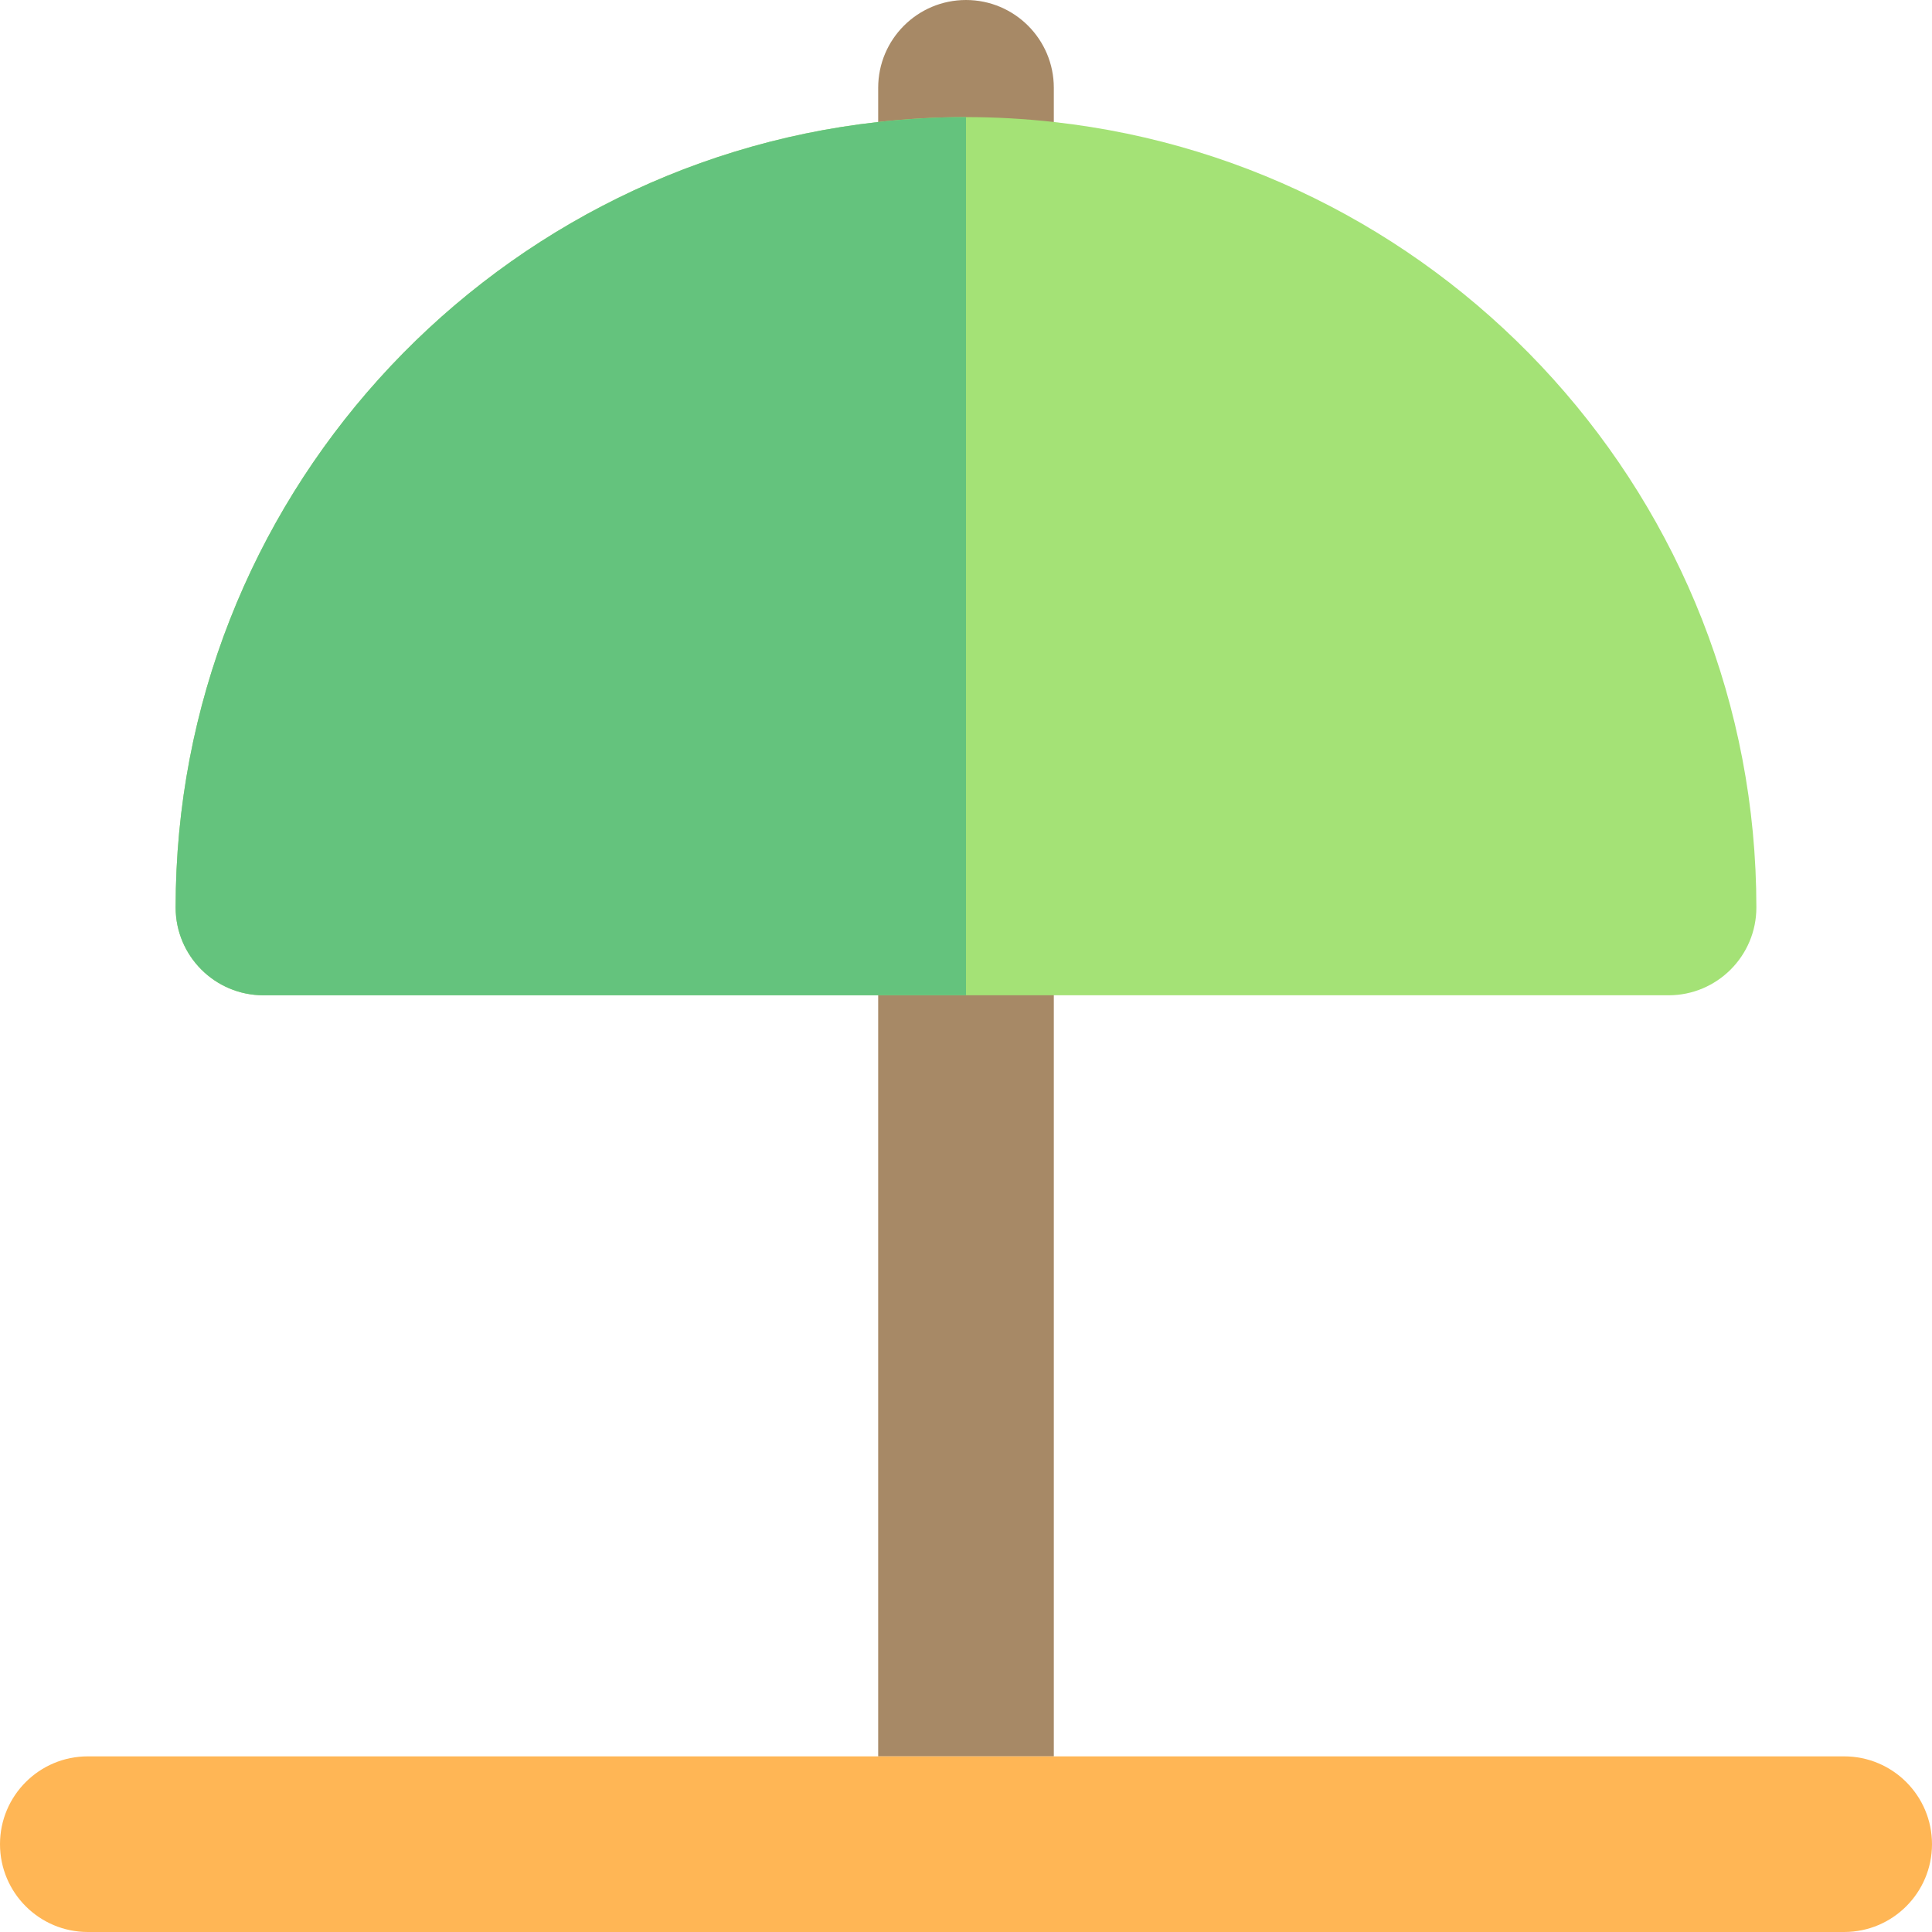
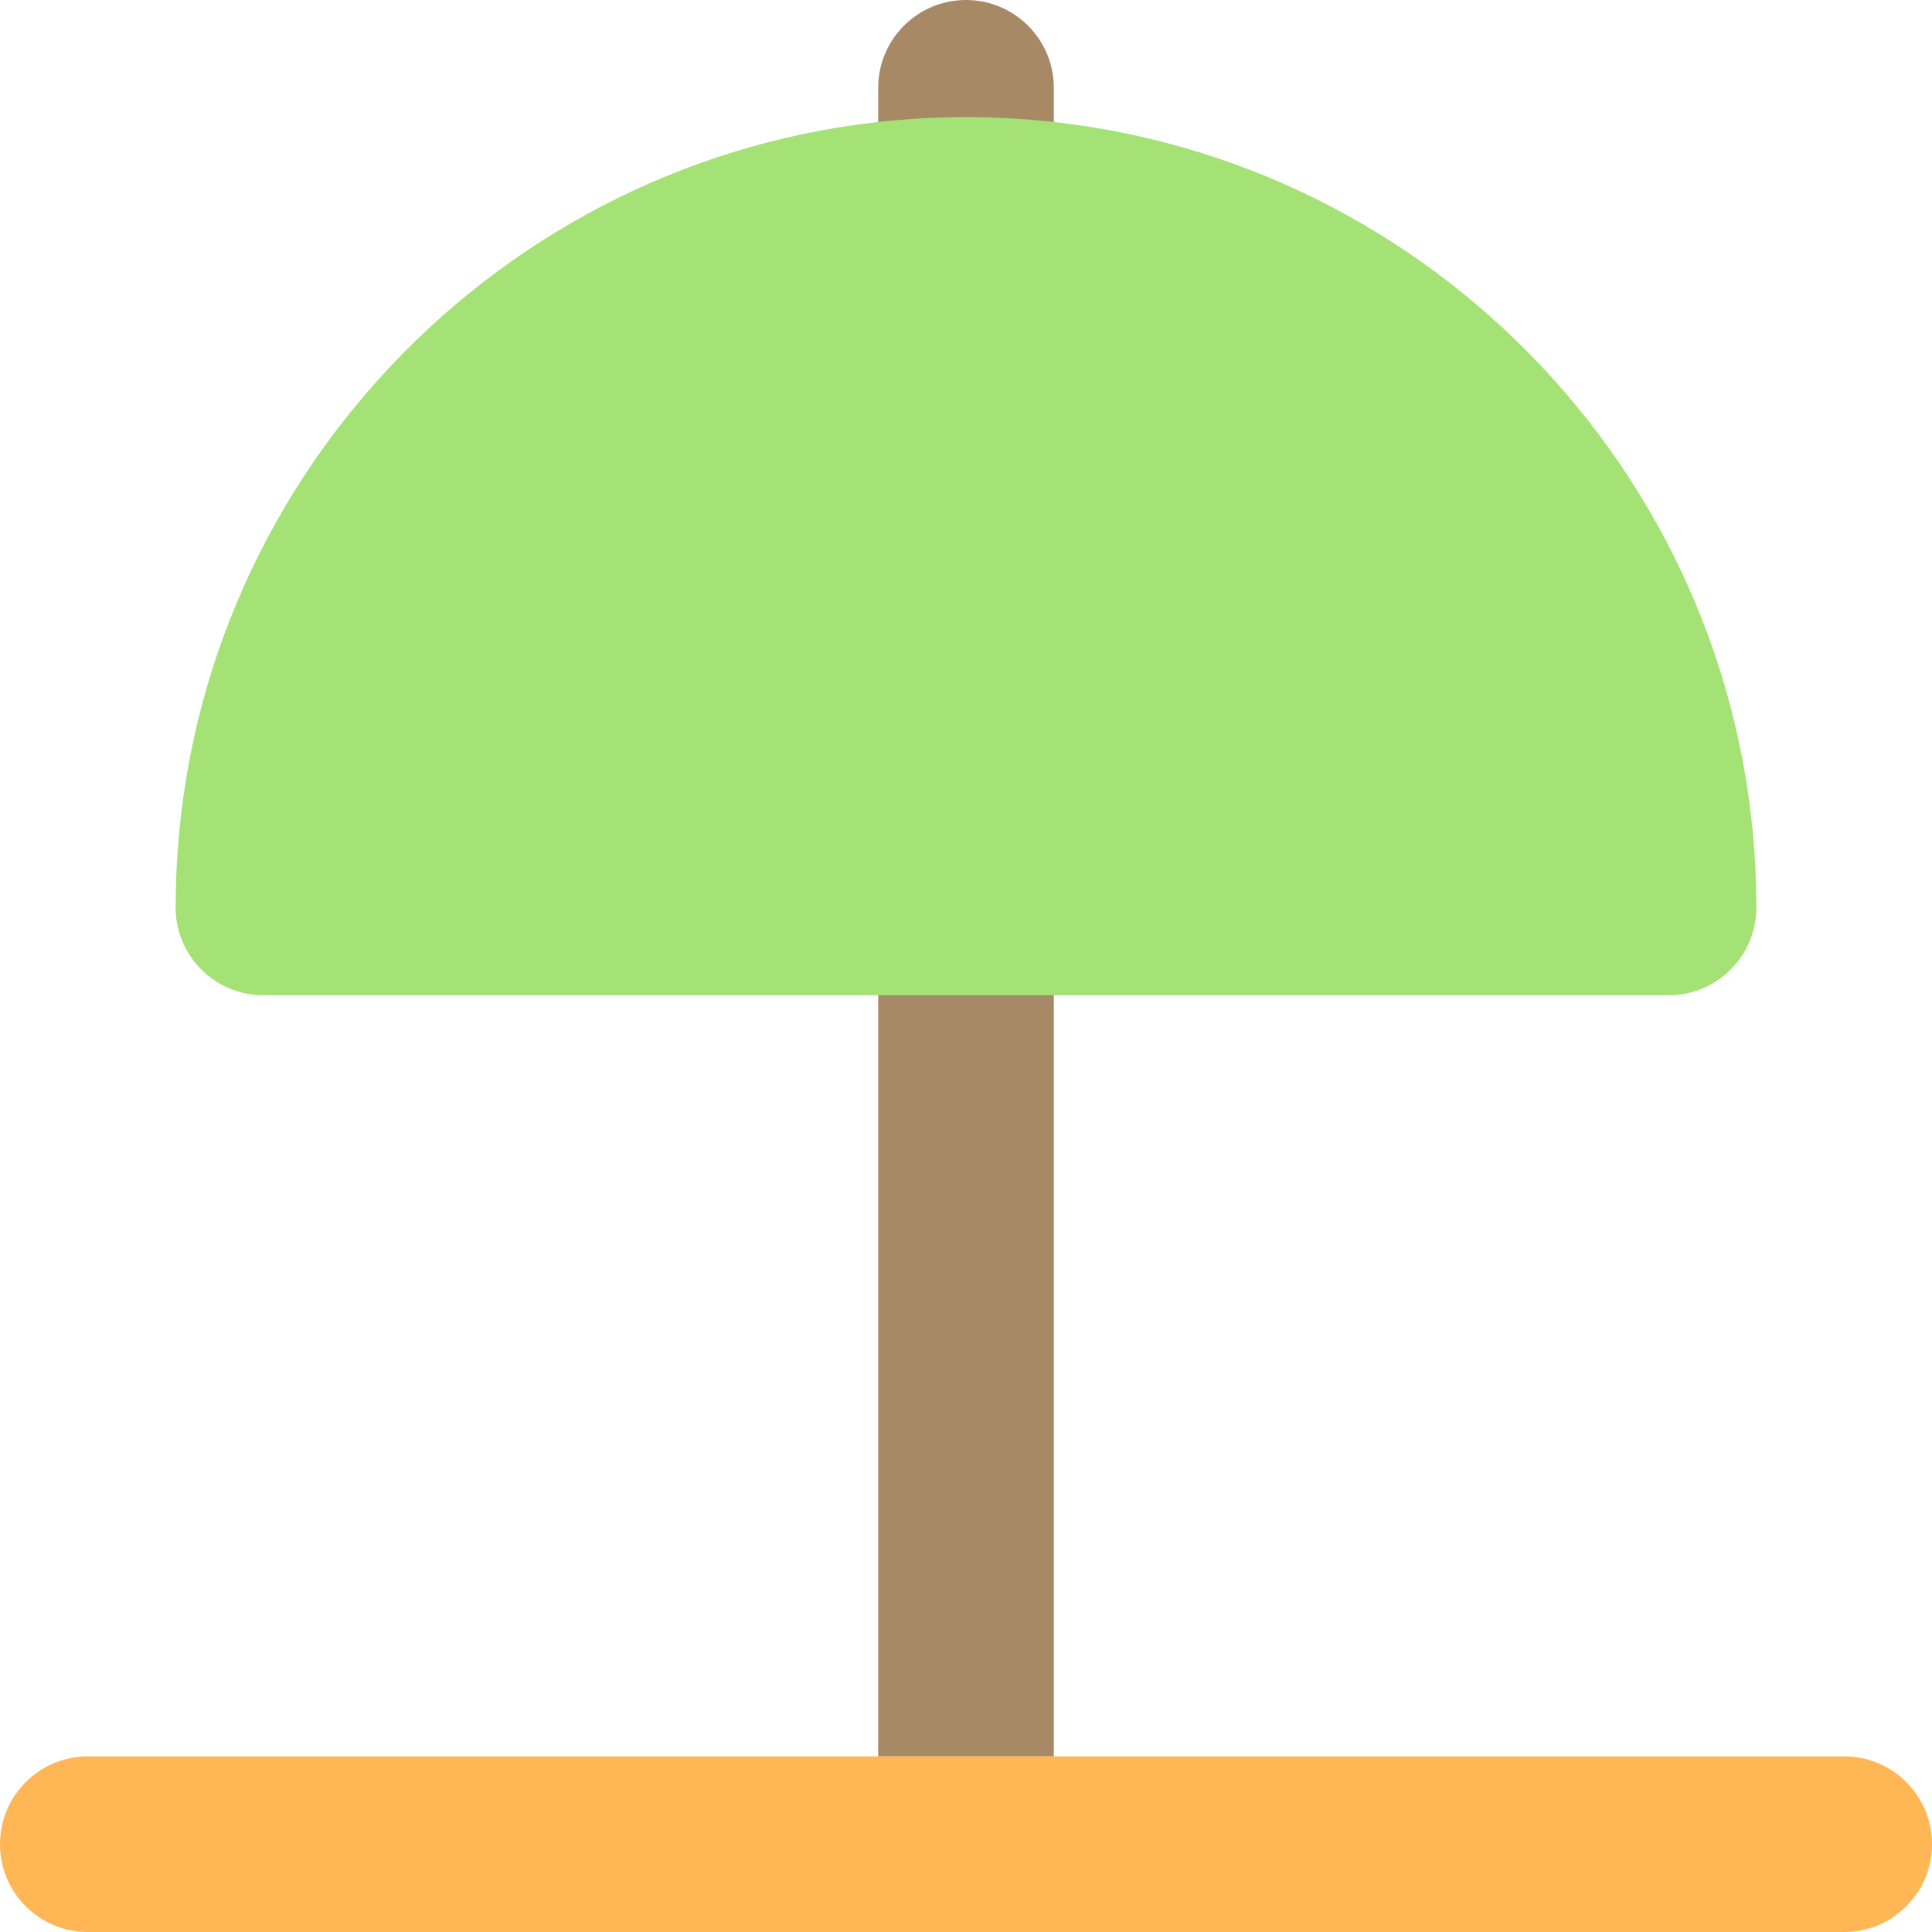
<svg xmlns="http://www.w3.org/2000/svg" height="800px" width="800px" version="1.1" id="Layer_1" viewBox="0 0 512 512" xml:space="preserve">
  <path style="fill:#A78966;" d="M256,0c-12.853,0-23.273,10.42-23.273,23.273v3.106v5.952v433.124H256h23.273V32.33v-5.952v-3.106  C279.273,10.42,268.853,0,256,0z" />
  <path style="fill:#A4E276;" d="M279.273,32.33c-7.644-0.85-15.407-1.3-23.273-1.3c-7.866,0-15.628,0.45-23.273,1.3  C128.146,43.945,46.544,132.859,46.544,240.488c0,12.853,10.42,23.273,23.273,23.273h162.911H256h23.273h162.911  c12.853,0,23.273-10.42,23.273-23.273C465.456,132.859,383.854,43.945,279.273,32.33z" />
  <path style="fill:#FFB655;" d="M23.273,512H256h232.727C501.58,512,512,501.58,512,488.727s-10.42-23.273-23.273-23.273H279.273H256  h-23.273H23.273C10.42,465.455,0,475.875,0,488.727S10.42,512,23.273,512z" />
-   <path style="fill:#64C37D;" d="M256,31.03c-7.866,0-15.628,0.451-23.273,1.3C128.146,43.945,46.544,132.859,46.544,240.488  c0,12.853,10.42,23.273,23.273,23.273h162.911H256V31.03z" />
</svg>